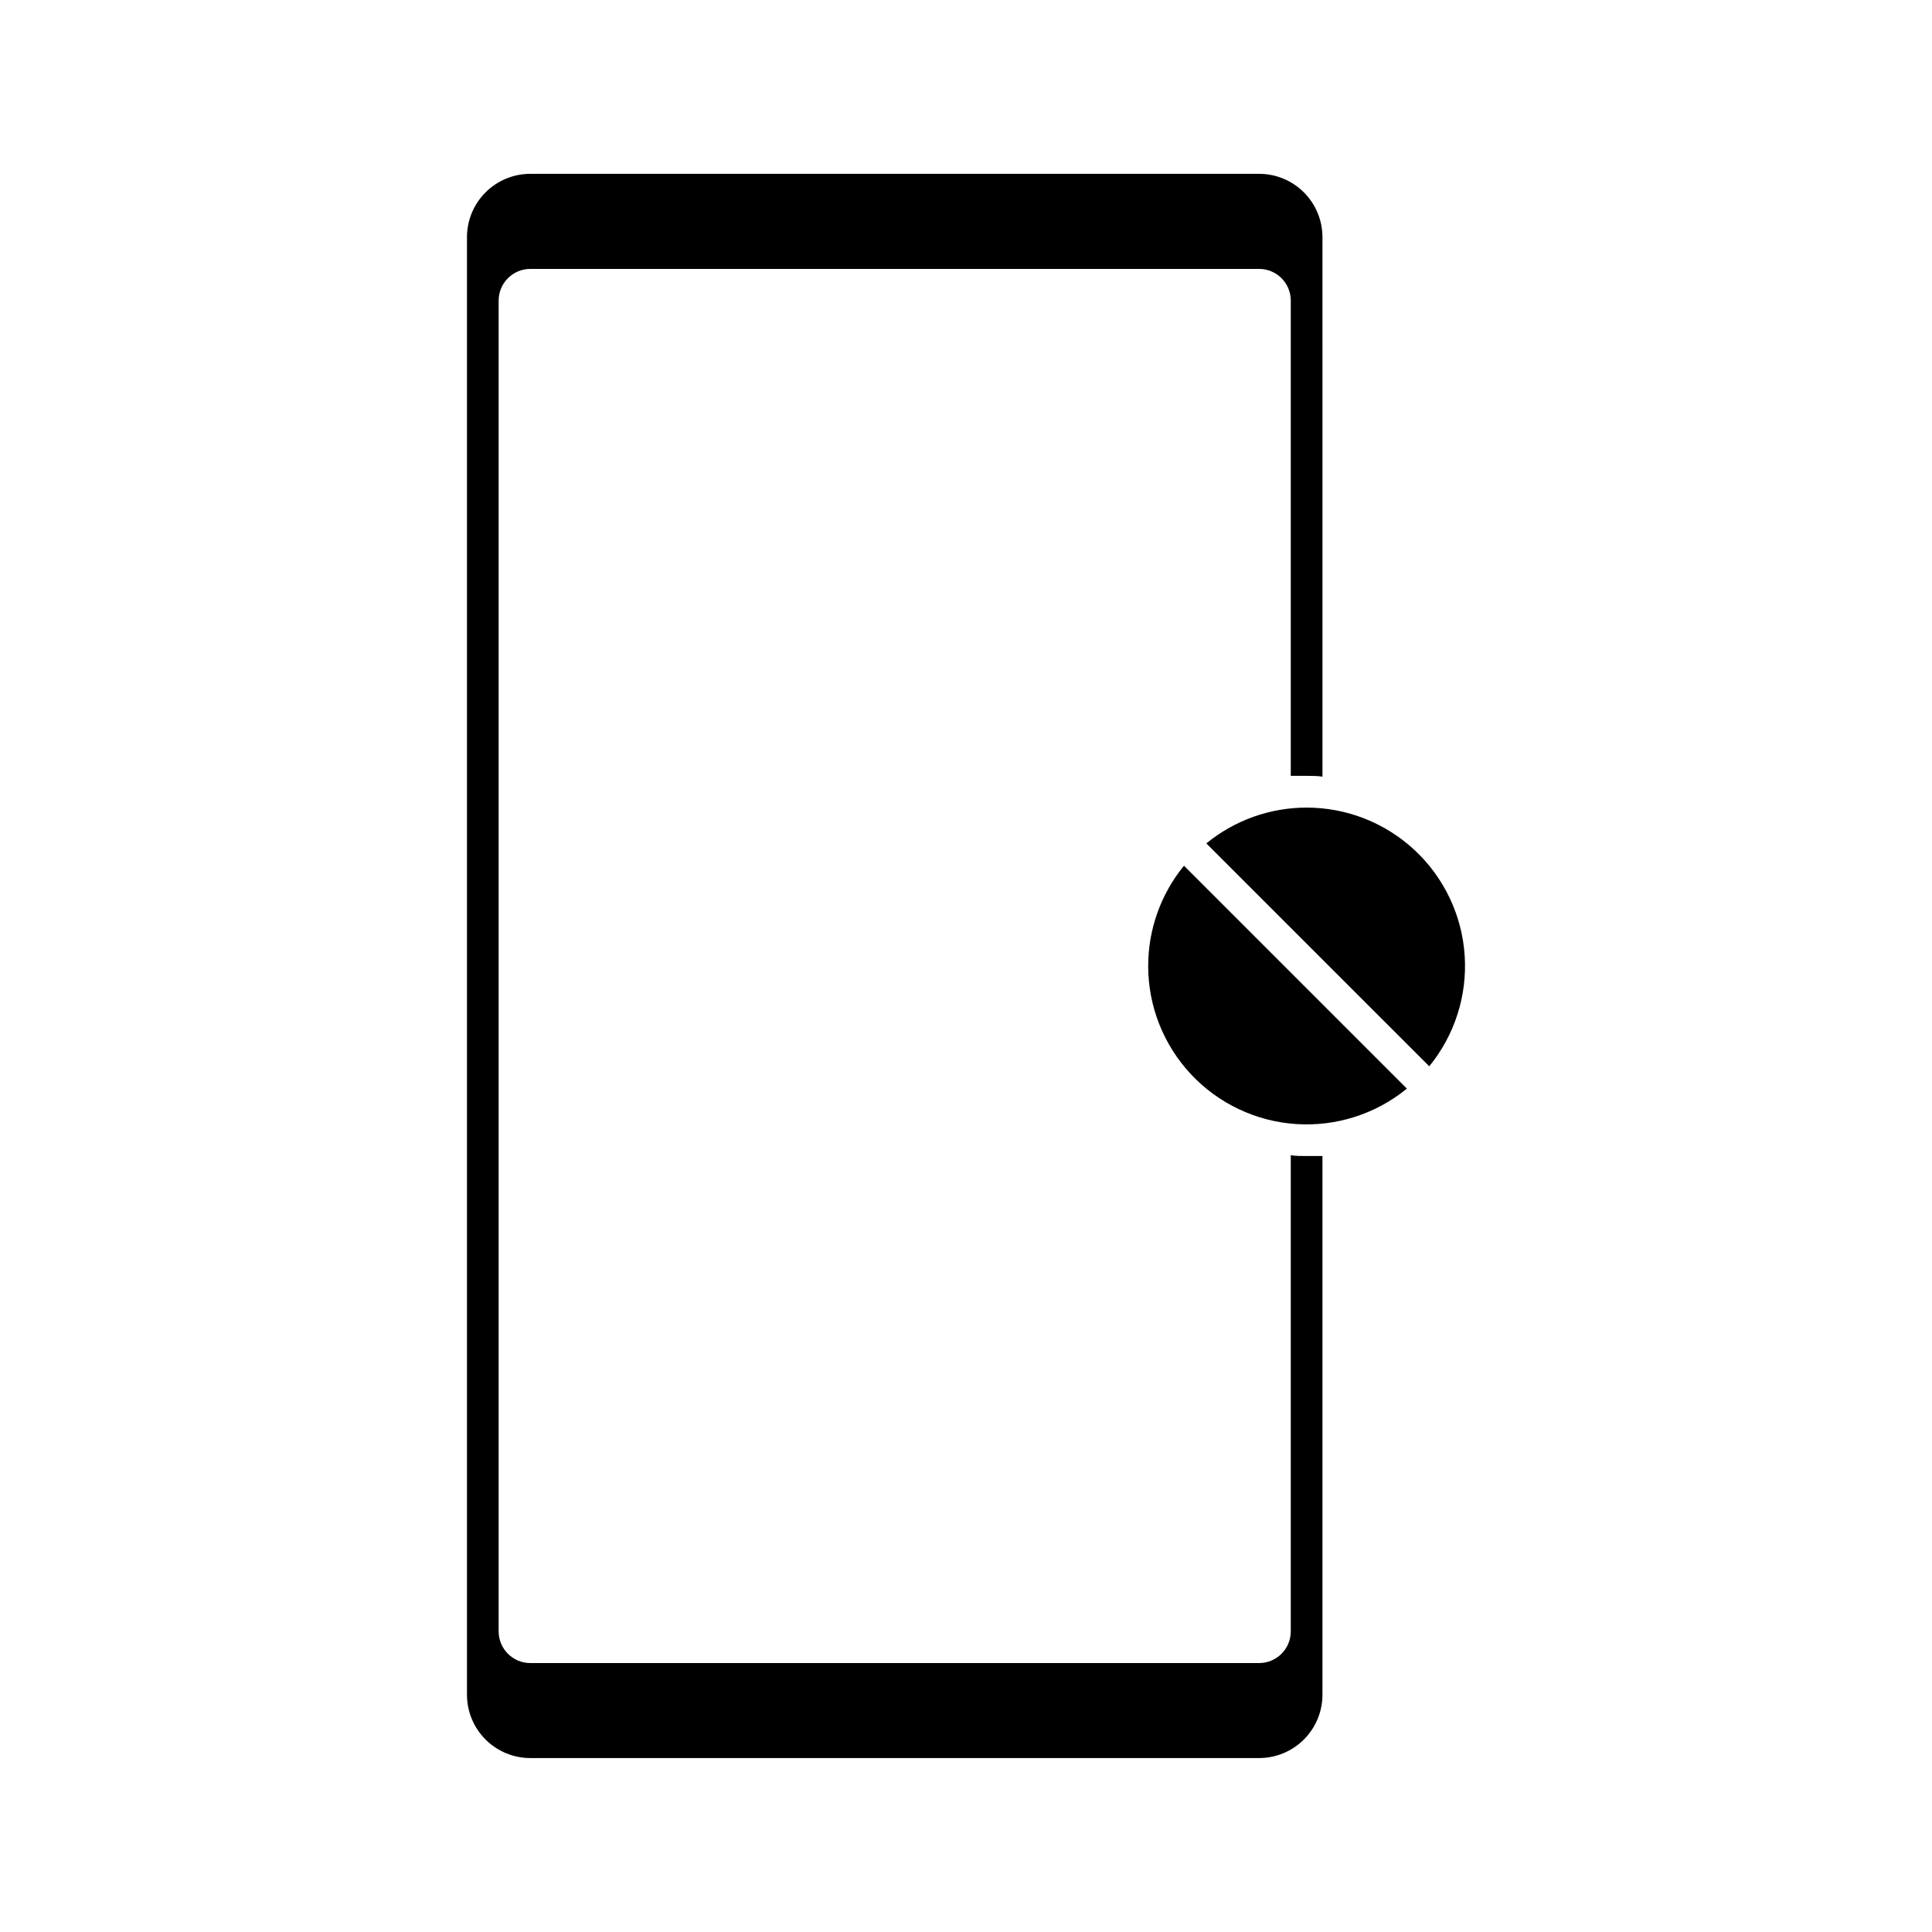
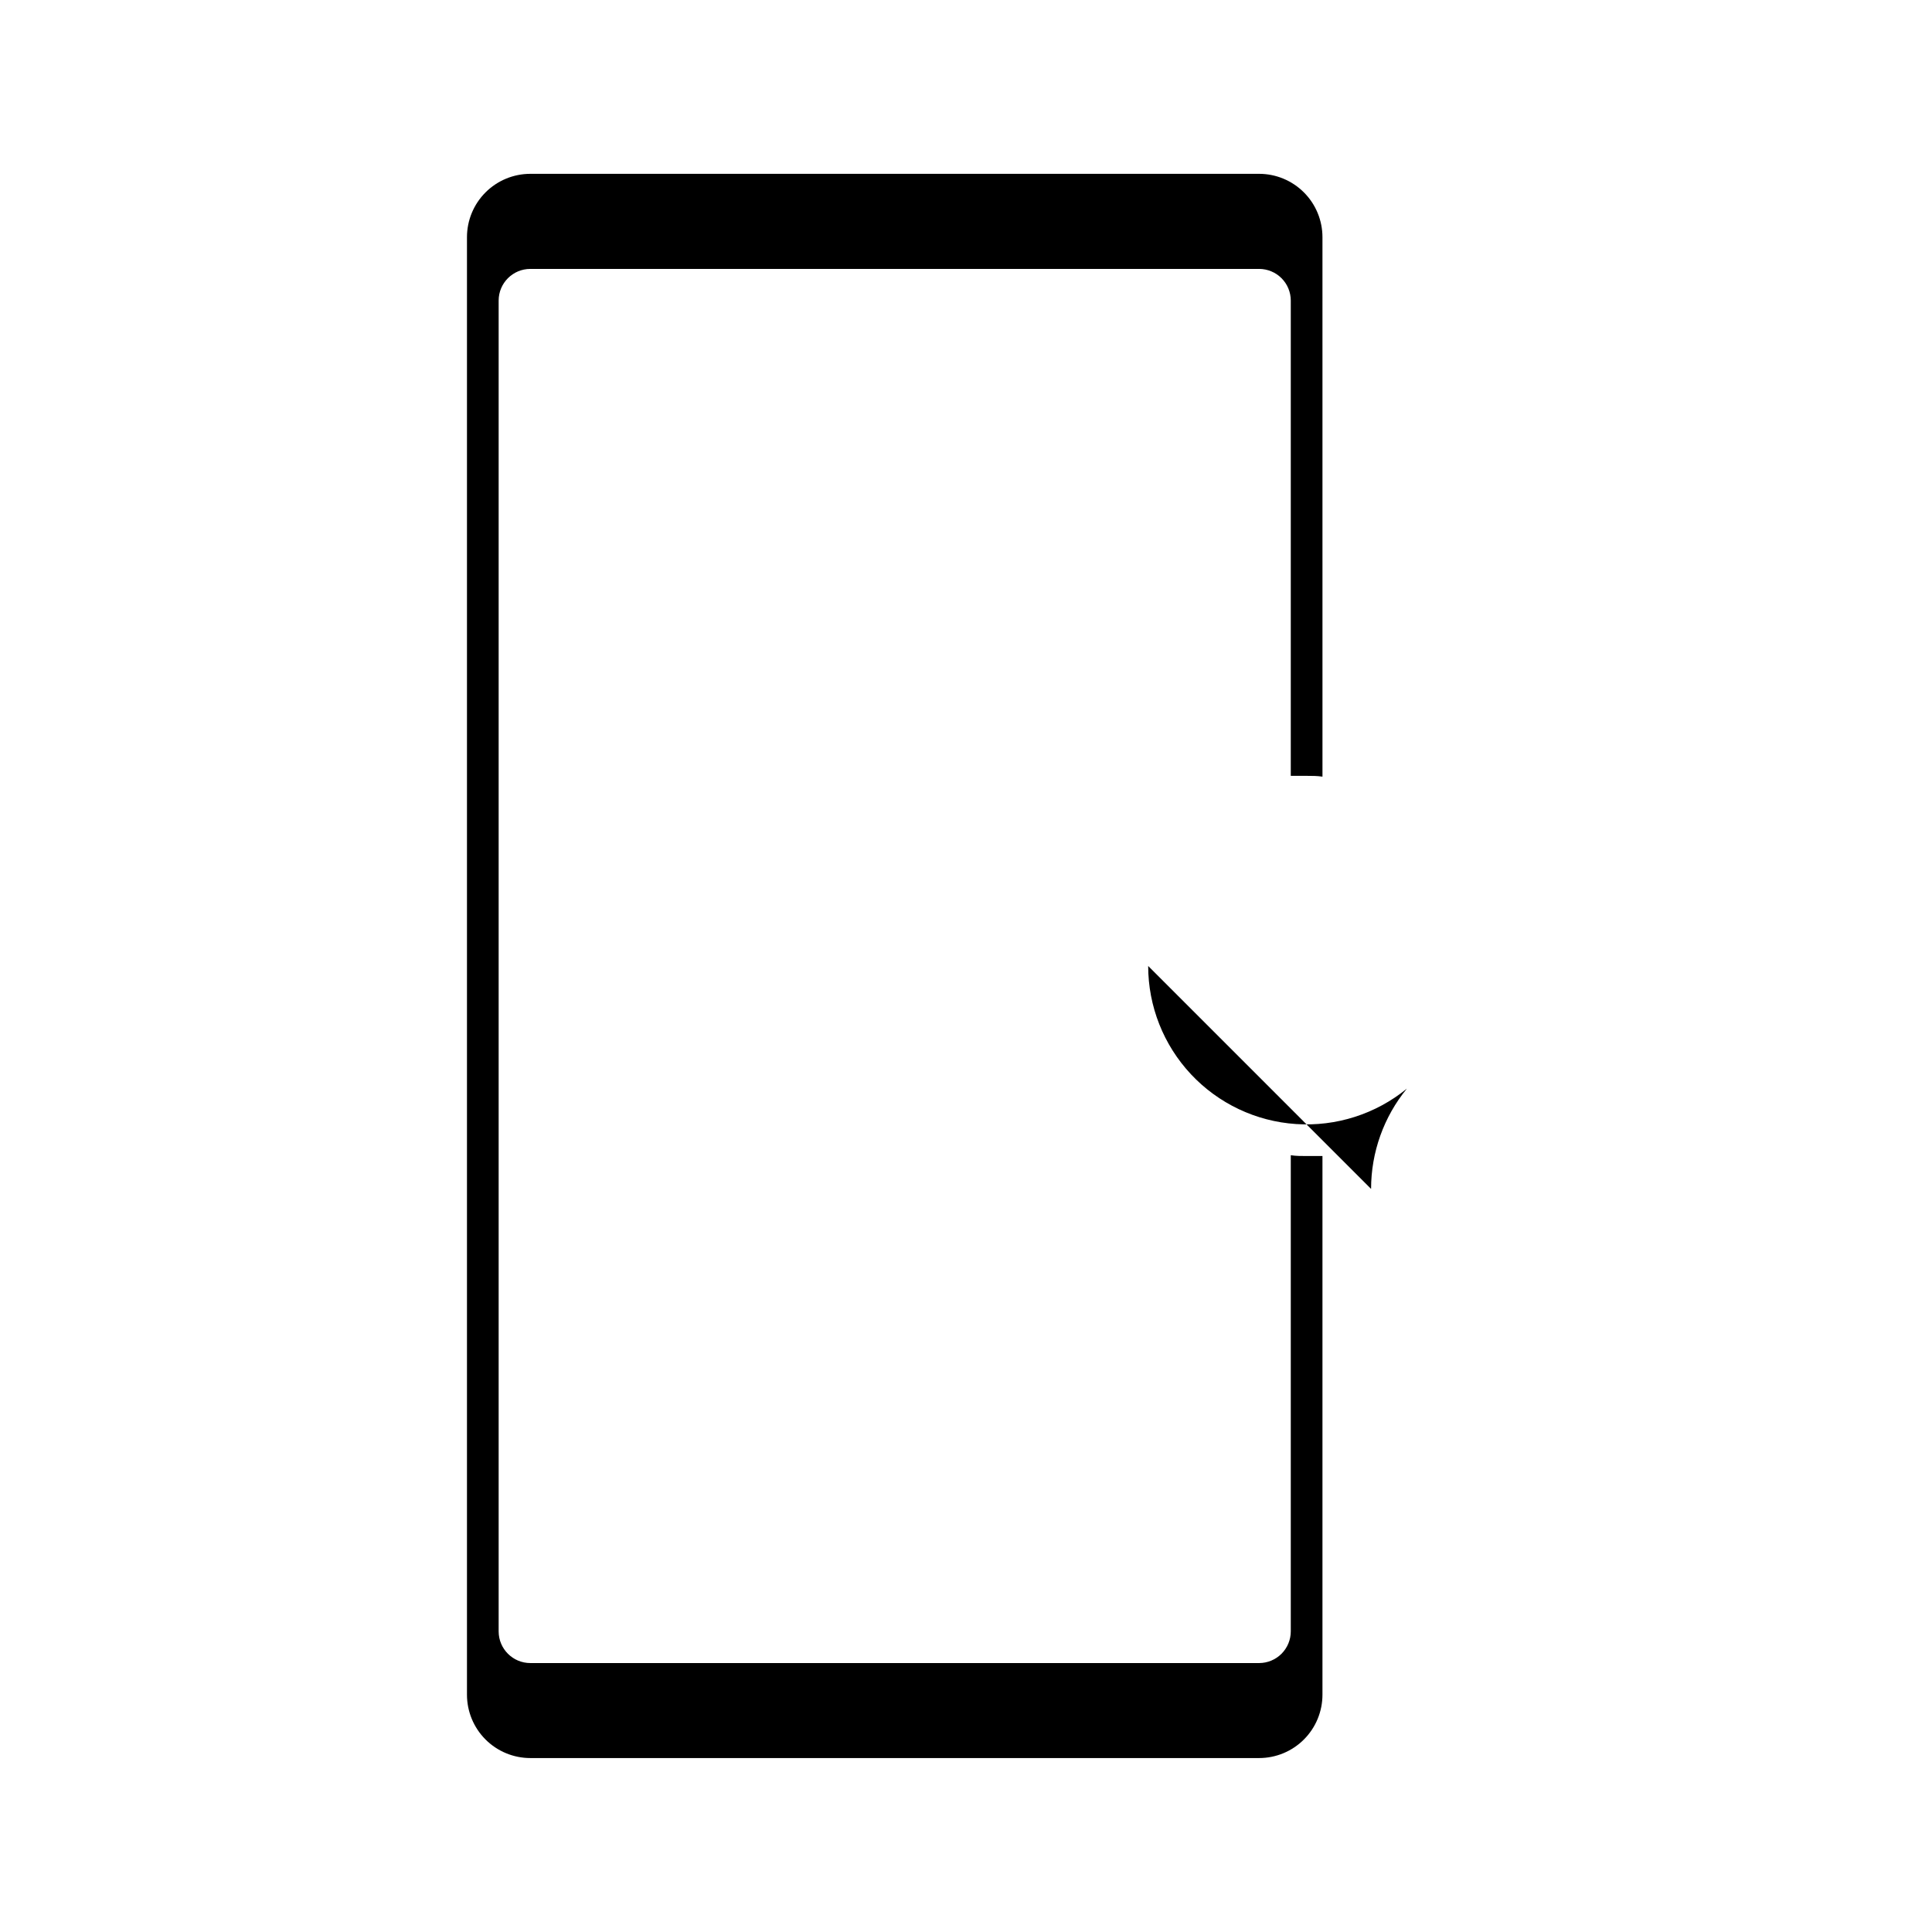
<svg xmlns="http://www.w3.org/2000/svg" fill="#000000" width="800px" height="800px" version="1.1" viewBox="144 144 512 512">
  <g>
-     <path d="m490.27 358.02c-9.688 0-19.078 3.352-26.578 9.488l59.074 59.07c6.738-8.246 10.098-18.742 9.387-29.371-0.707-10.625-5.43-20.586-13.207-27.863-7.777-7.273-18.027-11.324-28.676-11.324z" />
    <path d="m486.07 450.17v126.16c0 2.227-0.887 4.363-2.461 5.938s-3.711 2.461-5.938 2.461h-193.13 0.004c-4.637 0-8.398-3.762-8.398-8.398v-352.67c0-4.637 3.762-8.395 8.398-8.395h193.13-0.004c2.227 0 4.363 0.883 5.938 2.457 1.574 1.574 2.461 3.711 2.461 5.938v125.95h4.199c1.387 0 2.812 0 4.199 0.211l-0.004-142.96c0-4.453-1.766-8.727-4.918-11.875-3.148-3.148-7.418-4.918-11.875-4.918h-193.13 0.004c-4.453 0-8.727 1.77-11.875 4.918-3.148 3.148-4.918 7.422-4.918 11.875v386.25c0 4.453 1.77 8.727 4.918 11.875 3.148 3.148 7.422 4.918 11.875 4.918h193.13-0.004c4.457 0 8.727-1.77 11.875-4.918 3.152-3.148 4.918-7.422 4.918-11.875v-142.75h-4.199c-1.383 0-2.809 0-4.195-0.211z" />
-     <path d="m448.28 400c0 10.648 4.051 20.898 11.324 28.676 7.277 7.777 17.238 12.5 27.863 13.207 10.629 0.711 21.125-2.648 29.371-9.387l-59.07-59.074c-6.137 7.5-9.488 16.887-9.488 26.578z" />
+     <path d="m448.28 400c0 10.648 4.051 20.898 11.324 28.676 7.277 7.777 17.238 12.5 27.863 13.207 10.629 0.711 21.125-2.648 29.371-9.387c-6.137 7.5-9.488 16.887-9.488 26.578z" />
  </g>
</svg>